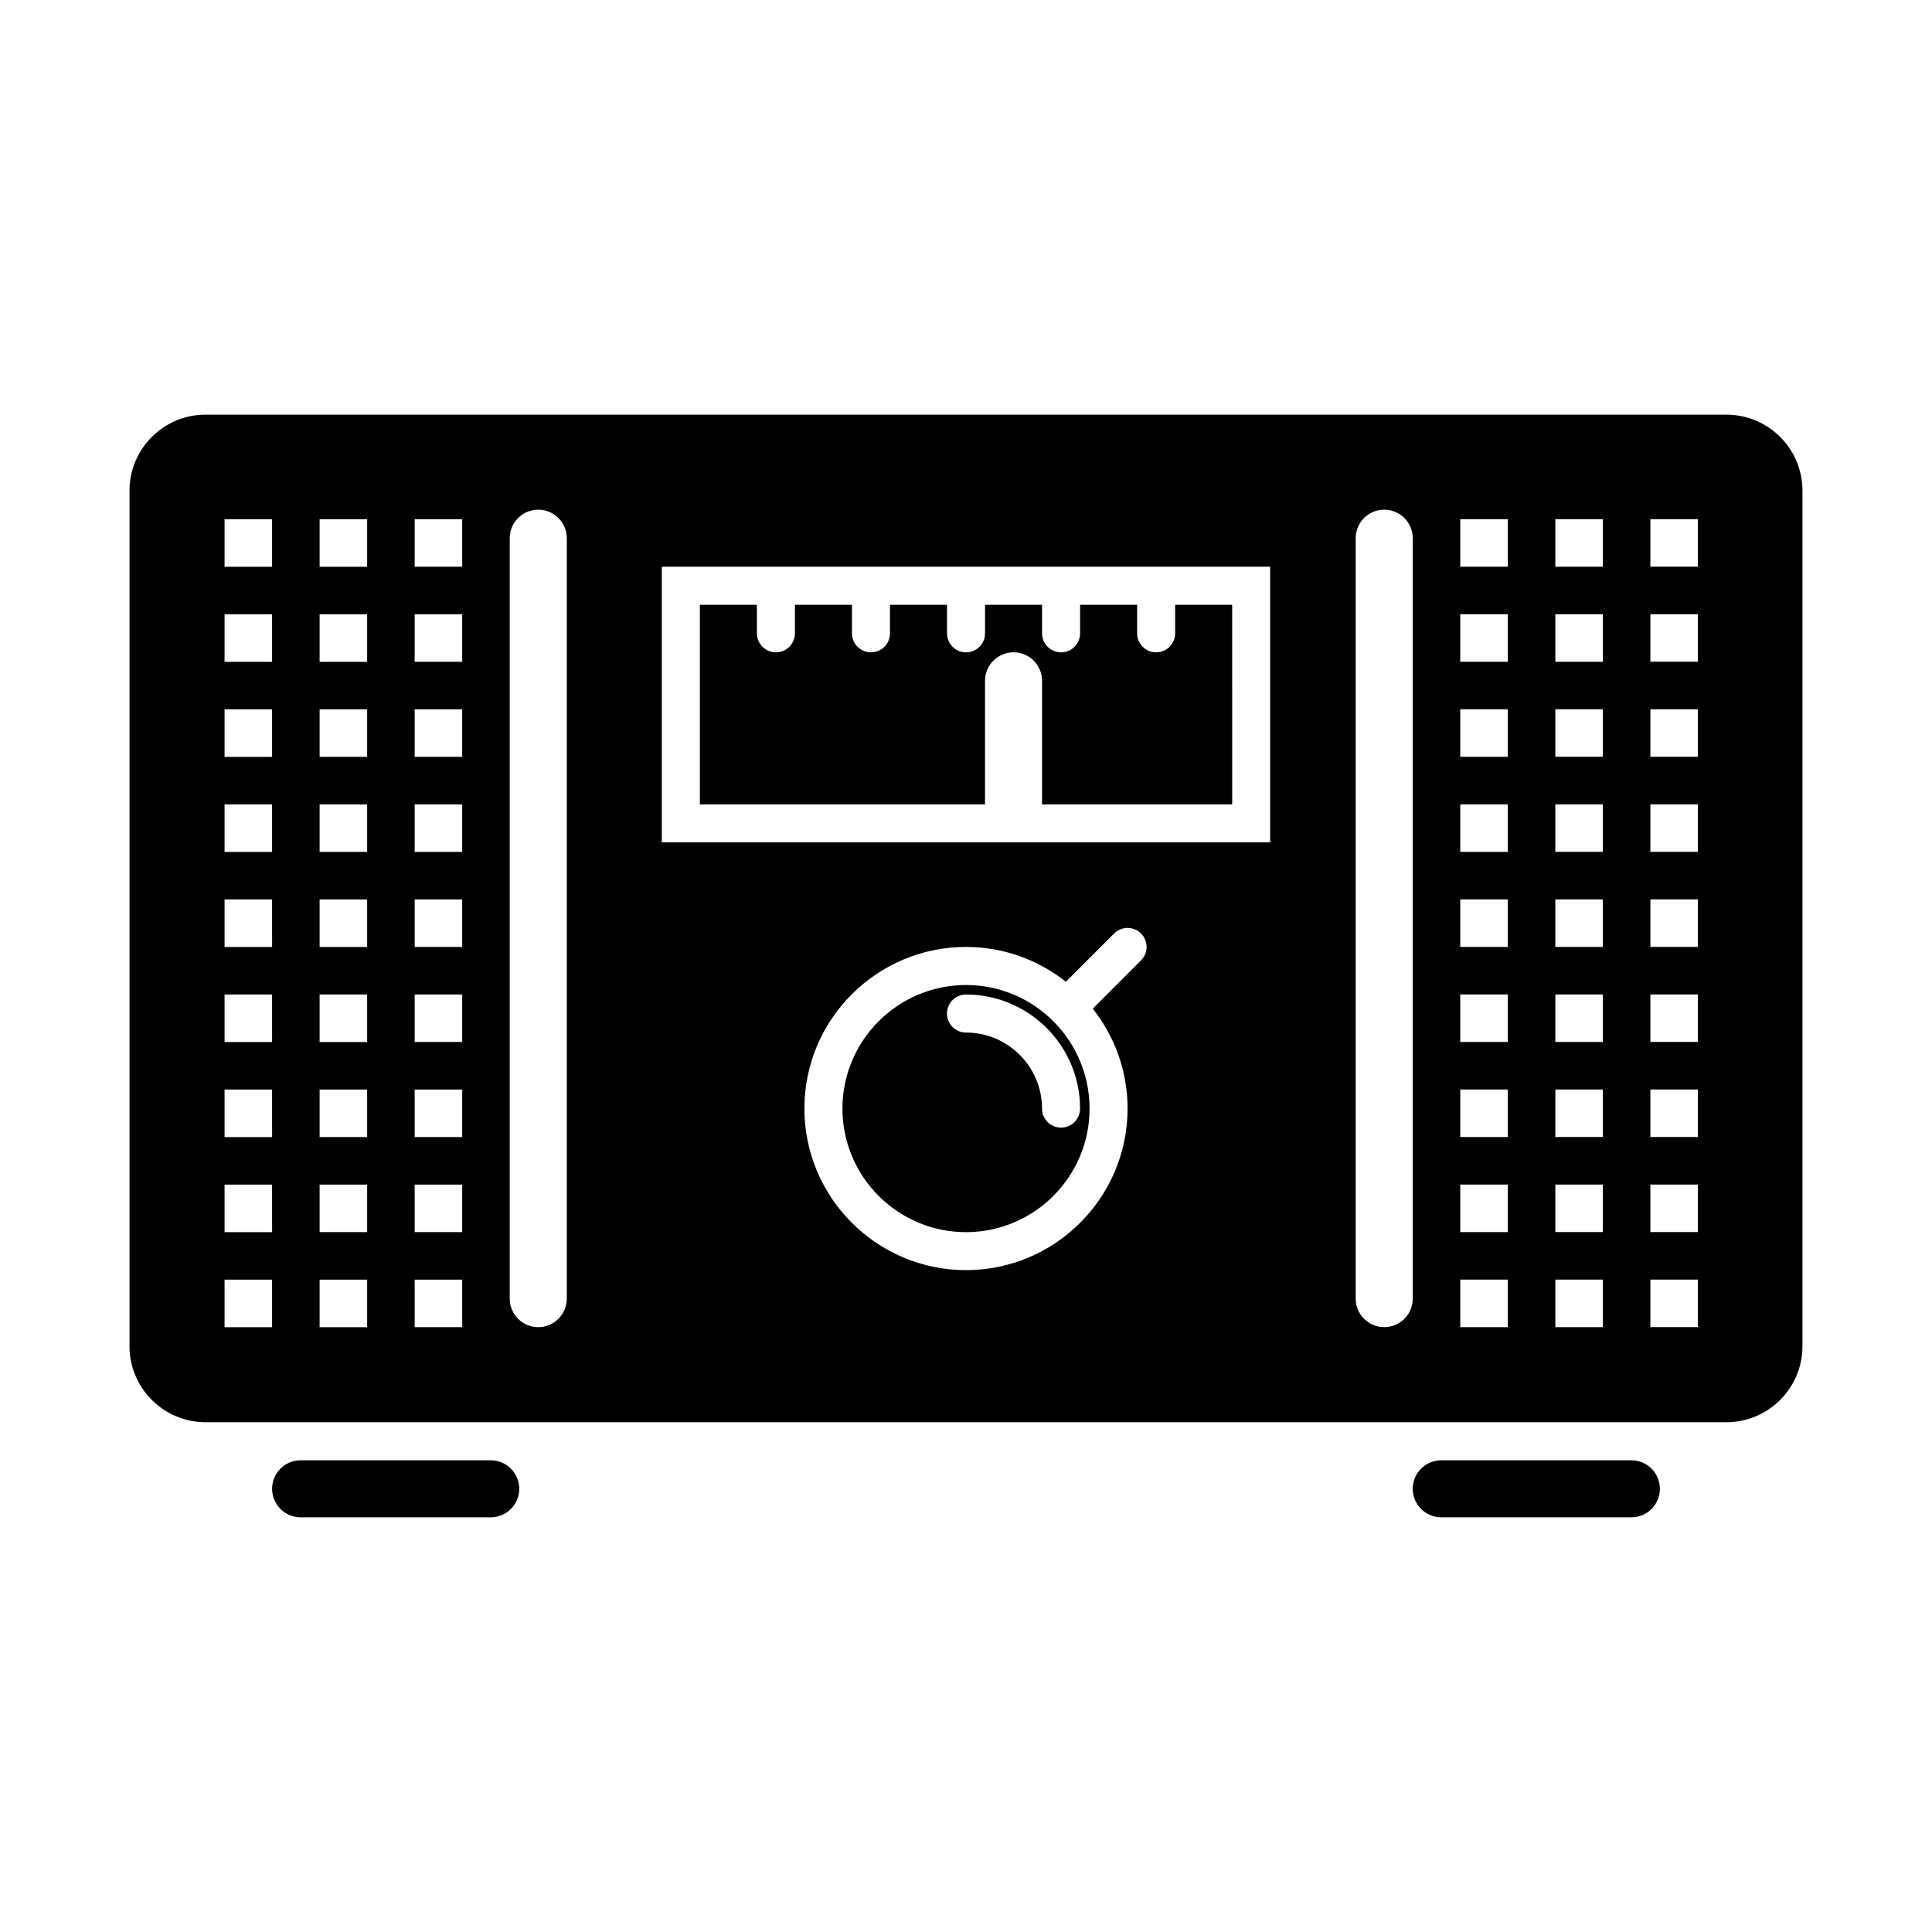
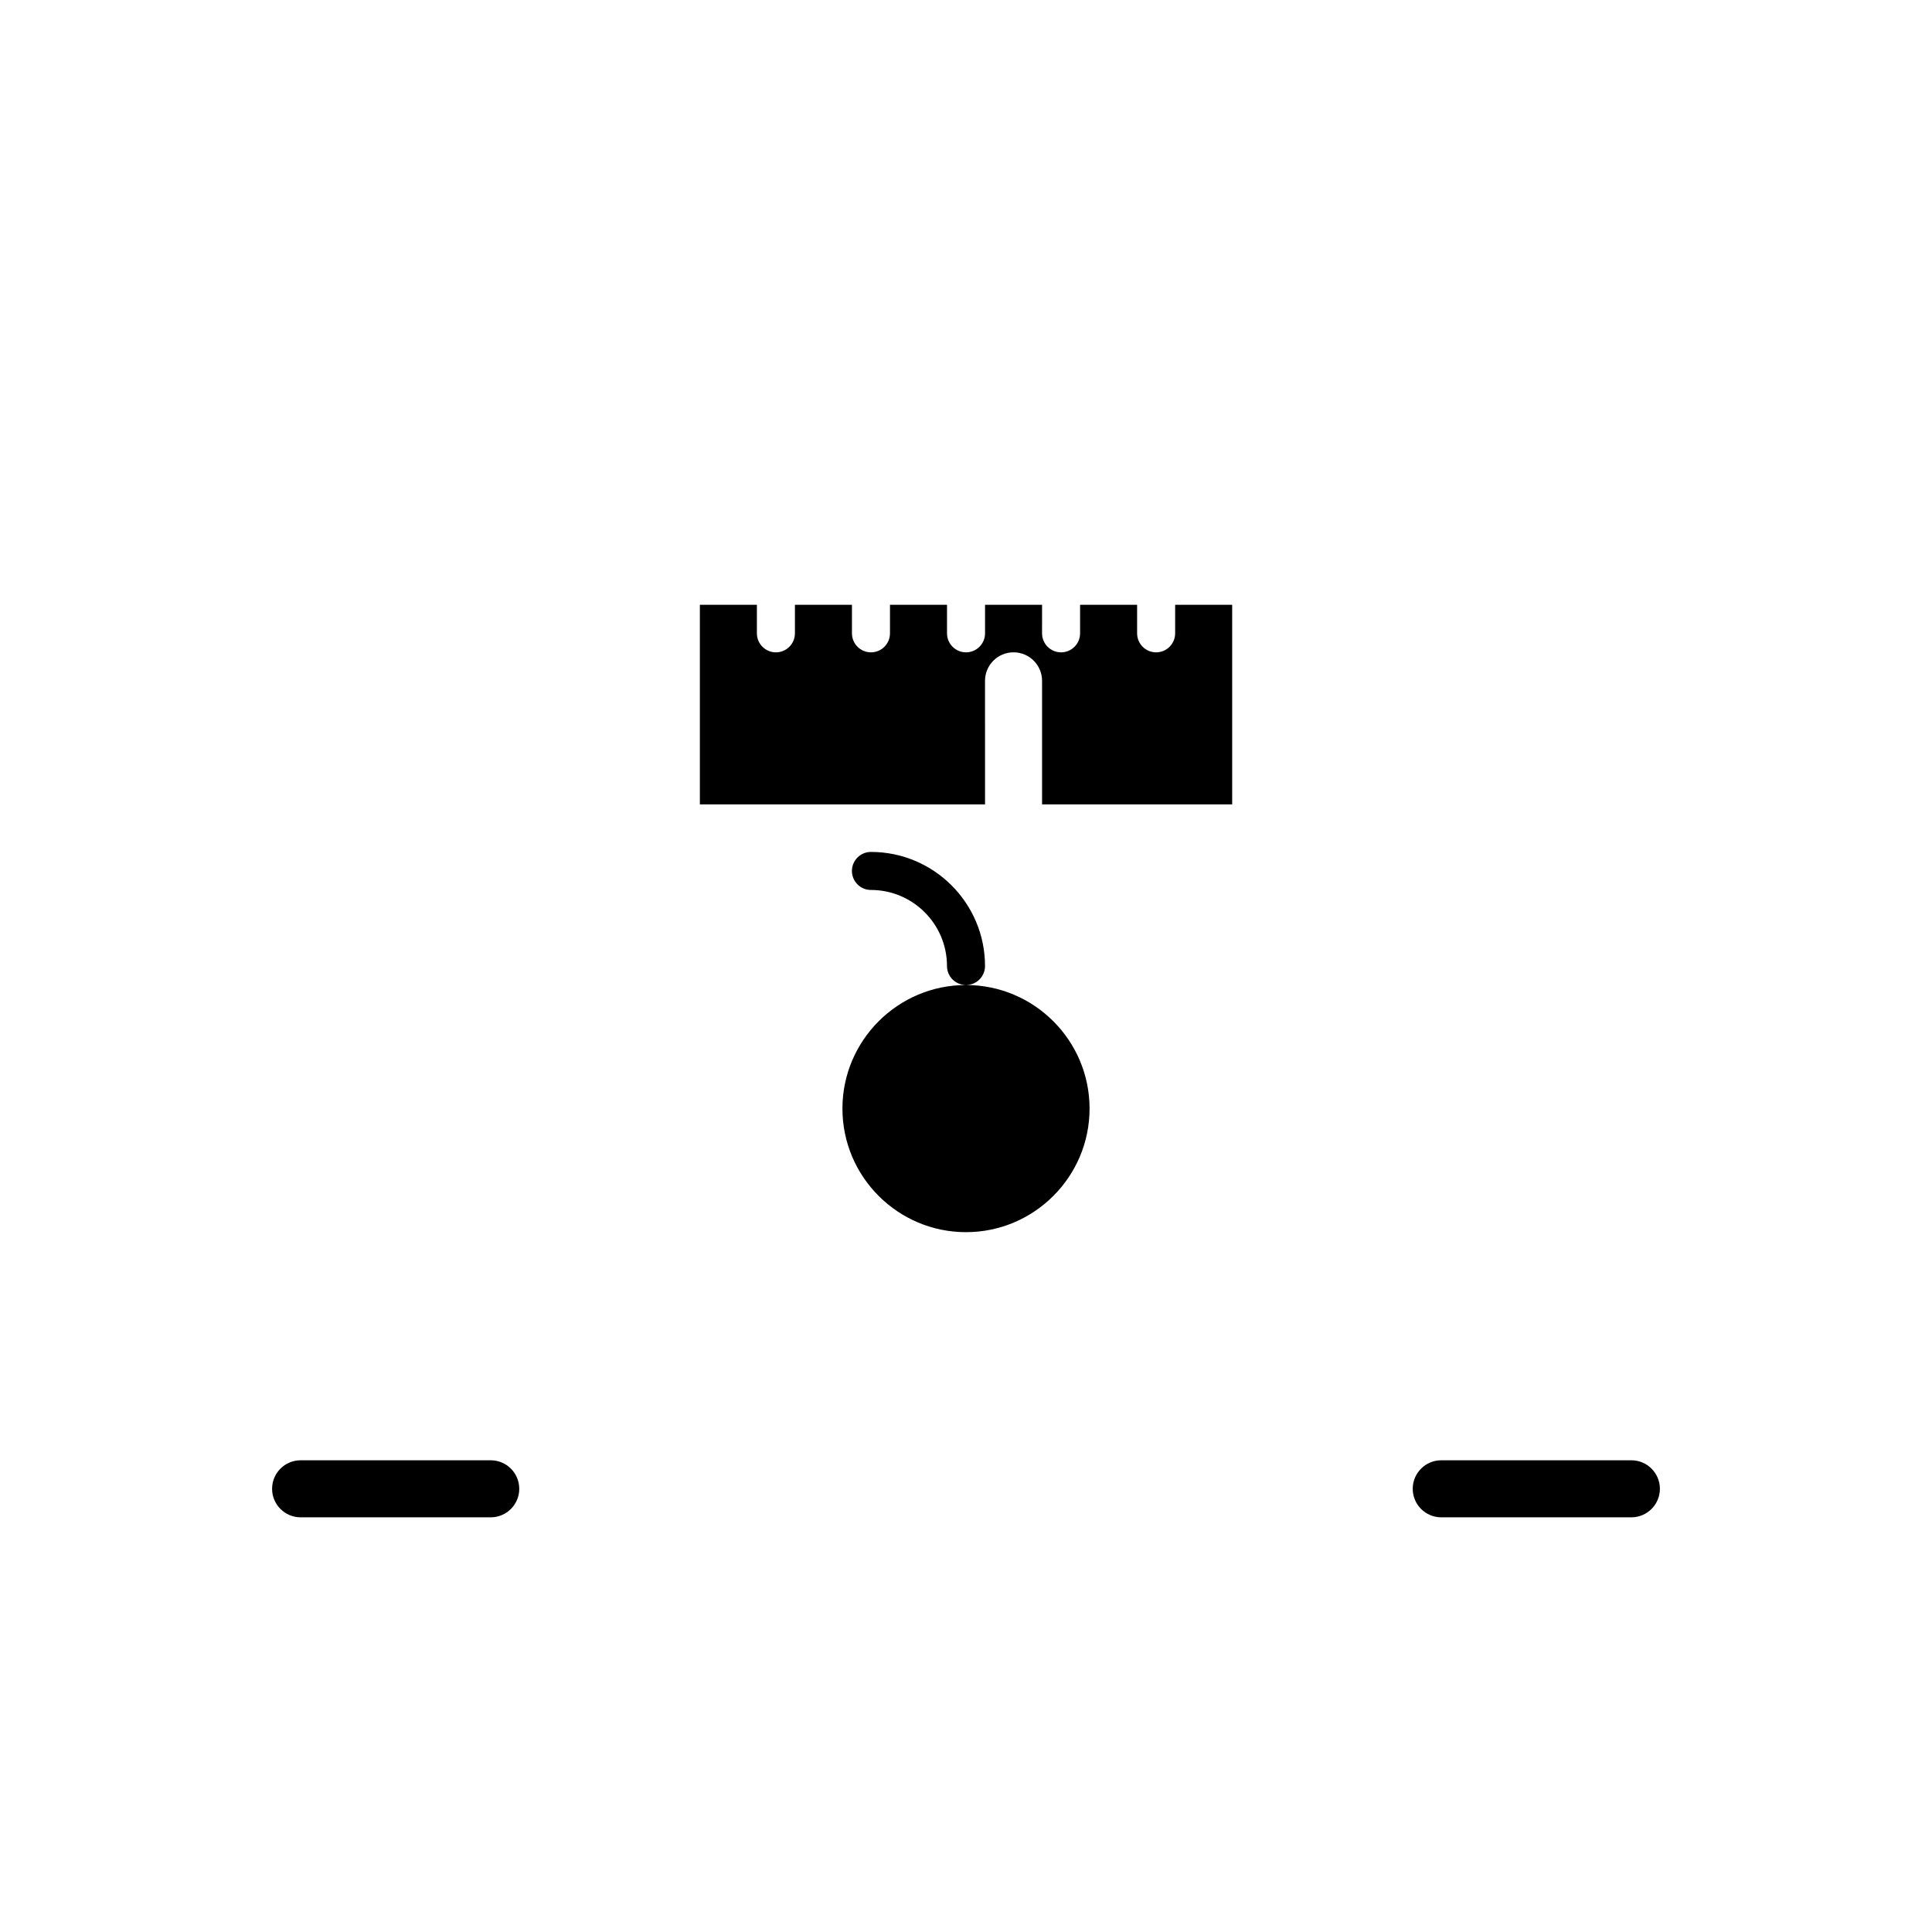
<svg xmlns="http://www.w3.org/2000/svg" fill="#000000" width="800px" height="800px" version="1.1" viewBox="144 144 512 512">
  <g>
    <path d="m274.05 530.99h-50.383c-4.176 0-7.559 3.387-7.559 7.559 0.004 4.172 3.383 7.555 7.559 7.555h50.383c4.176 0 7.559-3.387 7.559-7.559-0.004-4.168-3.383-7.555-7.559-7.555z" />
    <path d="m576.33 530.99h-50.383c-4.172 0-7.559 3.387-7.559 7.559 0.004 4.172 3.391 7.555 7.559 7.555h50.383c4.172 0 7.559-3.387 7.559-7.559 0-4.168-3.387-7.555-7.559-7.555z" />
-     <path d="m601.52 253.89h-403.05c-11.113 0-20.152 9.039-20.152 20.152v226.71c0 11.113 9.039 20.152 20.152 20.152h403.05c11.113 0 20.152-9.039 20.152-20.152v-226.71c0-11.113-9.039-20.152-20.152-20.152zm-385.41 241.83h-12.598v-12.594h12.594zm0-25.191h-12.598v-12.594h12.594zm0-25.191h-12.598v-12.594h12.594zm0-25.188h-12.598v-12.594h12.594zm0-25.191h-12.598v-12.594h12.594zm0-25.191h-12.598v-12.594h12.594zm0-25.191h-12.598v-12.594h12.594zm0-25.188h-12.598v-12.594h12.594zm0-25.191h-12.598v-12.594h12.594zm25.188 201.52h-12.594v-12.594h12.594zm0-25.191h-12.594v-12.594h12.594zm0-25.191h-12.594v-12.594h12.594zm0-25.188h-12.594v-12.594h12.594zm0-25.191h-12.594v-12.594h12.594zm0-25.191h-12.594v-12.594h12.594zm0-25.191h-12.594v-12.594h12.594zm0-25.188h-12.594v-12.594h12.594zm0-25.191h-12.594v-12.594h12.594zm25.191 201.52h-12.594v-12.594h12.594zm0-25.191h-12.594v-12.594h12.594zm0-25.191h-12.594v-12.594h12.594zm0-25.188h-12.594v-12.594h12.594zm0-25.191h-12.594v-12.594h12.594zm0-25.191h-12.594v-12.594h12.594zm0-25.191h-12.594v-12.594h12.594zm0-25.188h-12.594v-12.594h12.594zm0-25.191h-12.594v-12.594h12.594zm27.711 193.96c0 4.172-3.379 7.559-7.559 7.559-4.176 0-7.555-3.387-7.555-7.559v-201.52c0-4.176 3.379-7.559 7.559-7.559 4.176 0 7.559 3.379 7.559 7.559zm152.18-89.641-12.594 12.594c-0.07 0.07-0.156 0.09-0.227 0.152 5.773 7.301 9.262 16.5 9.262 26.516 0 23.613-19.211 42.824-42.824 42.824s-42.824-19.211-42.824-42.824c0-23.613 19.211-42.824 42.824-42.824 10.012 0 19.211 3.481 26.516 9.262 0.066-0.07 0.086-0.16 0.152-0.227l12.594-12.594c1.969-1.969 5.152-1.969 7.125 0 1.969 1.965 1.969 5.148-0.004 7.121zm34.227-31.273h-161.22v-73.051h161.22zm37.785 120.91c0 4.172-3.387 7.559-7.559 7.559-4.172 0-7.559-3.387-7.559-7.559v-201.52c0-4.176 3.387-7.559 7.559-7.559 4.172 0 7.559 3.379 7.559 7.559zm25.191 7.559h-12.598v-12.594h12.594zm0-25.191h-12.598v-12.594h12.594zm0-25.191h-12.598v-12.594h12.594zm0-25.188h-12.598v-12.594h12.594zm0-25.191h-12.598v-12.594h12.594zm0-25.191h-12.598v-12.594h12.594zm0-25.191h-12.598v-12.594h12.594zm0-25.188h-12.598v-12.594h12.594zm0-25.191h-12.598v-12.594h12.594zm25.188 201.52h-12.594v-12.594h12.594zm0-25.191h-12.594v-12.594h12.594zm0-25.191h-12.594v-12.594h12.594zm0-25.188h-12.594v-12.594h12.594zm0-25.191h-12.594v-12.594h12.594zm0-25.191h-12.594v-12.594h12.594zm0-25.191h-12.594v-12.594h12.594zm0-25.188h-12.594v-12.594h12.594zm0-25.191h-12.594v-12.594h12.594zm25.191 201.52h-12.594v-12.594h12.594zm0-25.191h-12.594v-12.594h12.594zm0-25.191h-12.594v-12.594h12.594zm0-25.188h-12.594v-12.594h12.594zm0-25.191h-12.594v-12.594h12.594zm0-25.191h-12.594v-12.594h12.594zm0-25.191h-12.594v-12.594h12.594zm0-25.188h-12.594v-12.594h12.594zm0-25.191h-12.594v-12.594h12.594z" />
-     <path d="m400 405.04c-18.055 0-32.746 14.691-32.746 32.746-0.004 18.059 14.688 32.75 32.746 32.75 18.055 0 32.746-14.691 32.746-32.746 0-18.059-14.691-32.75-32.746-32.75zm25.188 37.789c-2.785 0-5.039-2.254-5.039-5.039 0-11.113-9.039-20.152-20.152-20.152-2.781 0-5.039-2.254-5.039-5.039s2.258-5.039 5.039-5.039c16.672 0 30.23 13.559 30.23 30.23 0 2.785-2.25 5.039-5.039 5.039z" />
+     <path d="m400 405.04c-18.055 0-32.746 14.691-32.746 32.746-0.004 18.059 14.688 32.75 32.746 32.75 18.055 0 32.746-14.691 32.746-32.746 0-18.059-14.691-32.75-32.746-32.75zc-2.785 0-5.039-2.254-5.039-5.039 0-11.113-9.039-20.152-20.152-20.152-2.781 0-5.039-2.254-5.039-5.039s2.258-5.039 5.039-5.039c16.672 0 30.23 13.559 30.23 30.23 0 2.785-2.25 5.039-5.039 5.039z" />
    <path d="m405.04 324.43c0-4.176 3.387-7.559 7.559-7.559 4.172 0.004 7.559 3.383 7.559 7.559v32.746h50.383l-0.004-52.898h-15.113v7.559c0 2.781-2.254 5.039-5.039 5.039s-5.039-2.258-5.039-5.039v-7.559h-15.113v7.559c0 2.781-2.254 5.039-5.039 5.039s-5.039-2.258-5.039-5.039l0.004-7.559h-15.113v7.559c0 2.781-2.258 5.039-5.039 5.039s-5.039-2.258-5.039-5.039v-7.559h-15.113v7.559c0 2.781-2.258 5.039-5.039 5.039s-5.039-2.258-5.039-5.039v-7.559h-15.113v7.559c0 2.781-2.258 5.039-5.039 5.039s-5.039-2.258-5.039-5.039v-7.559h-15.113v52.898h75.57z" />
  </g>
</svg>